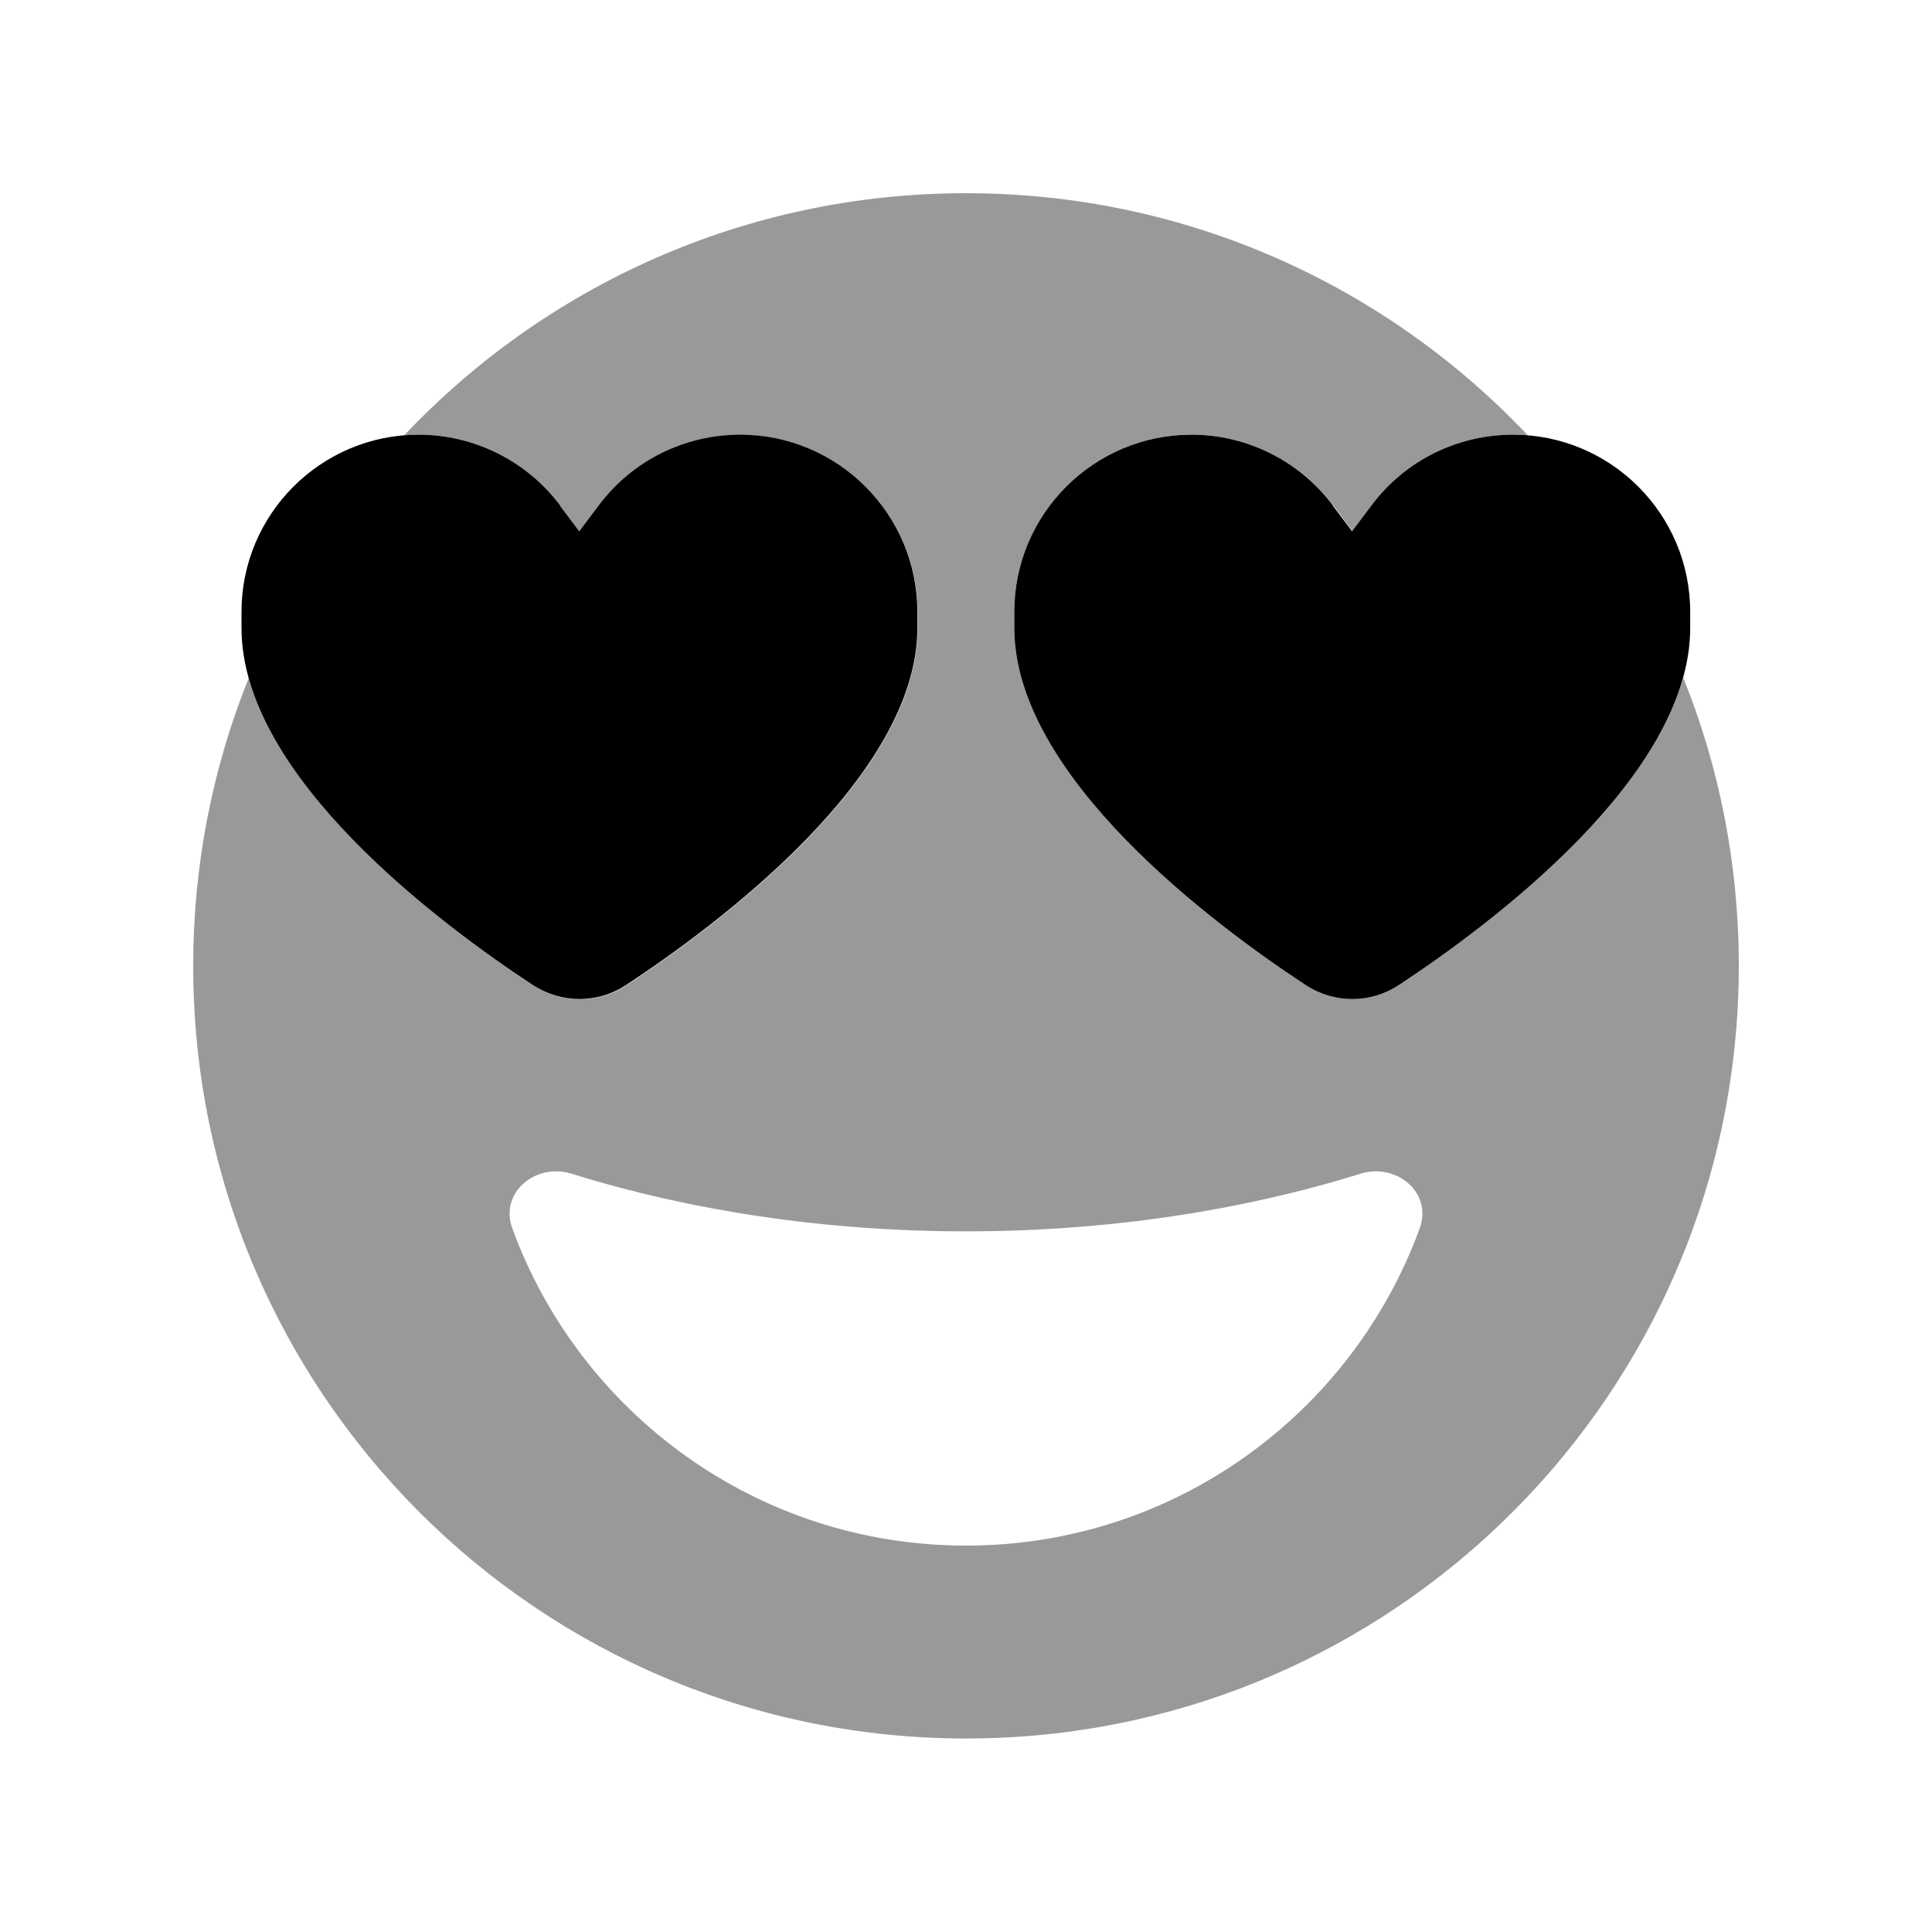
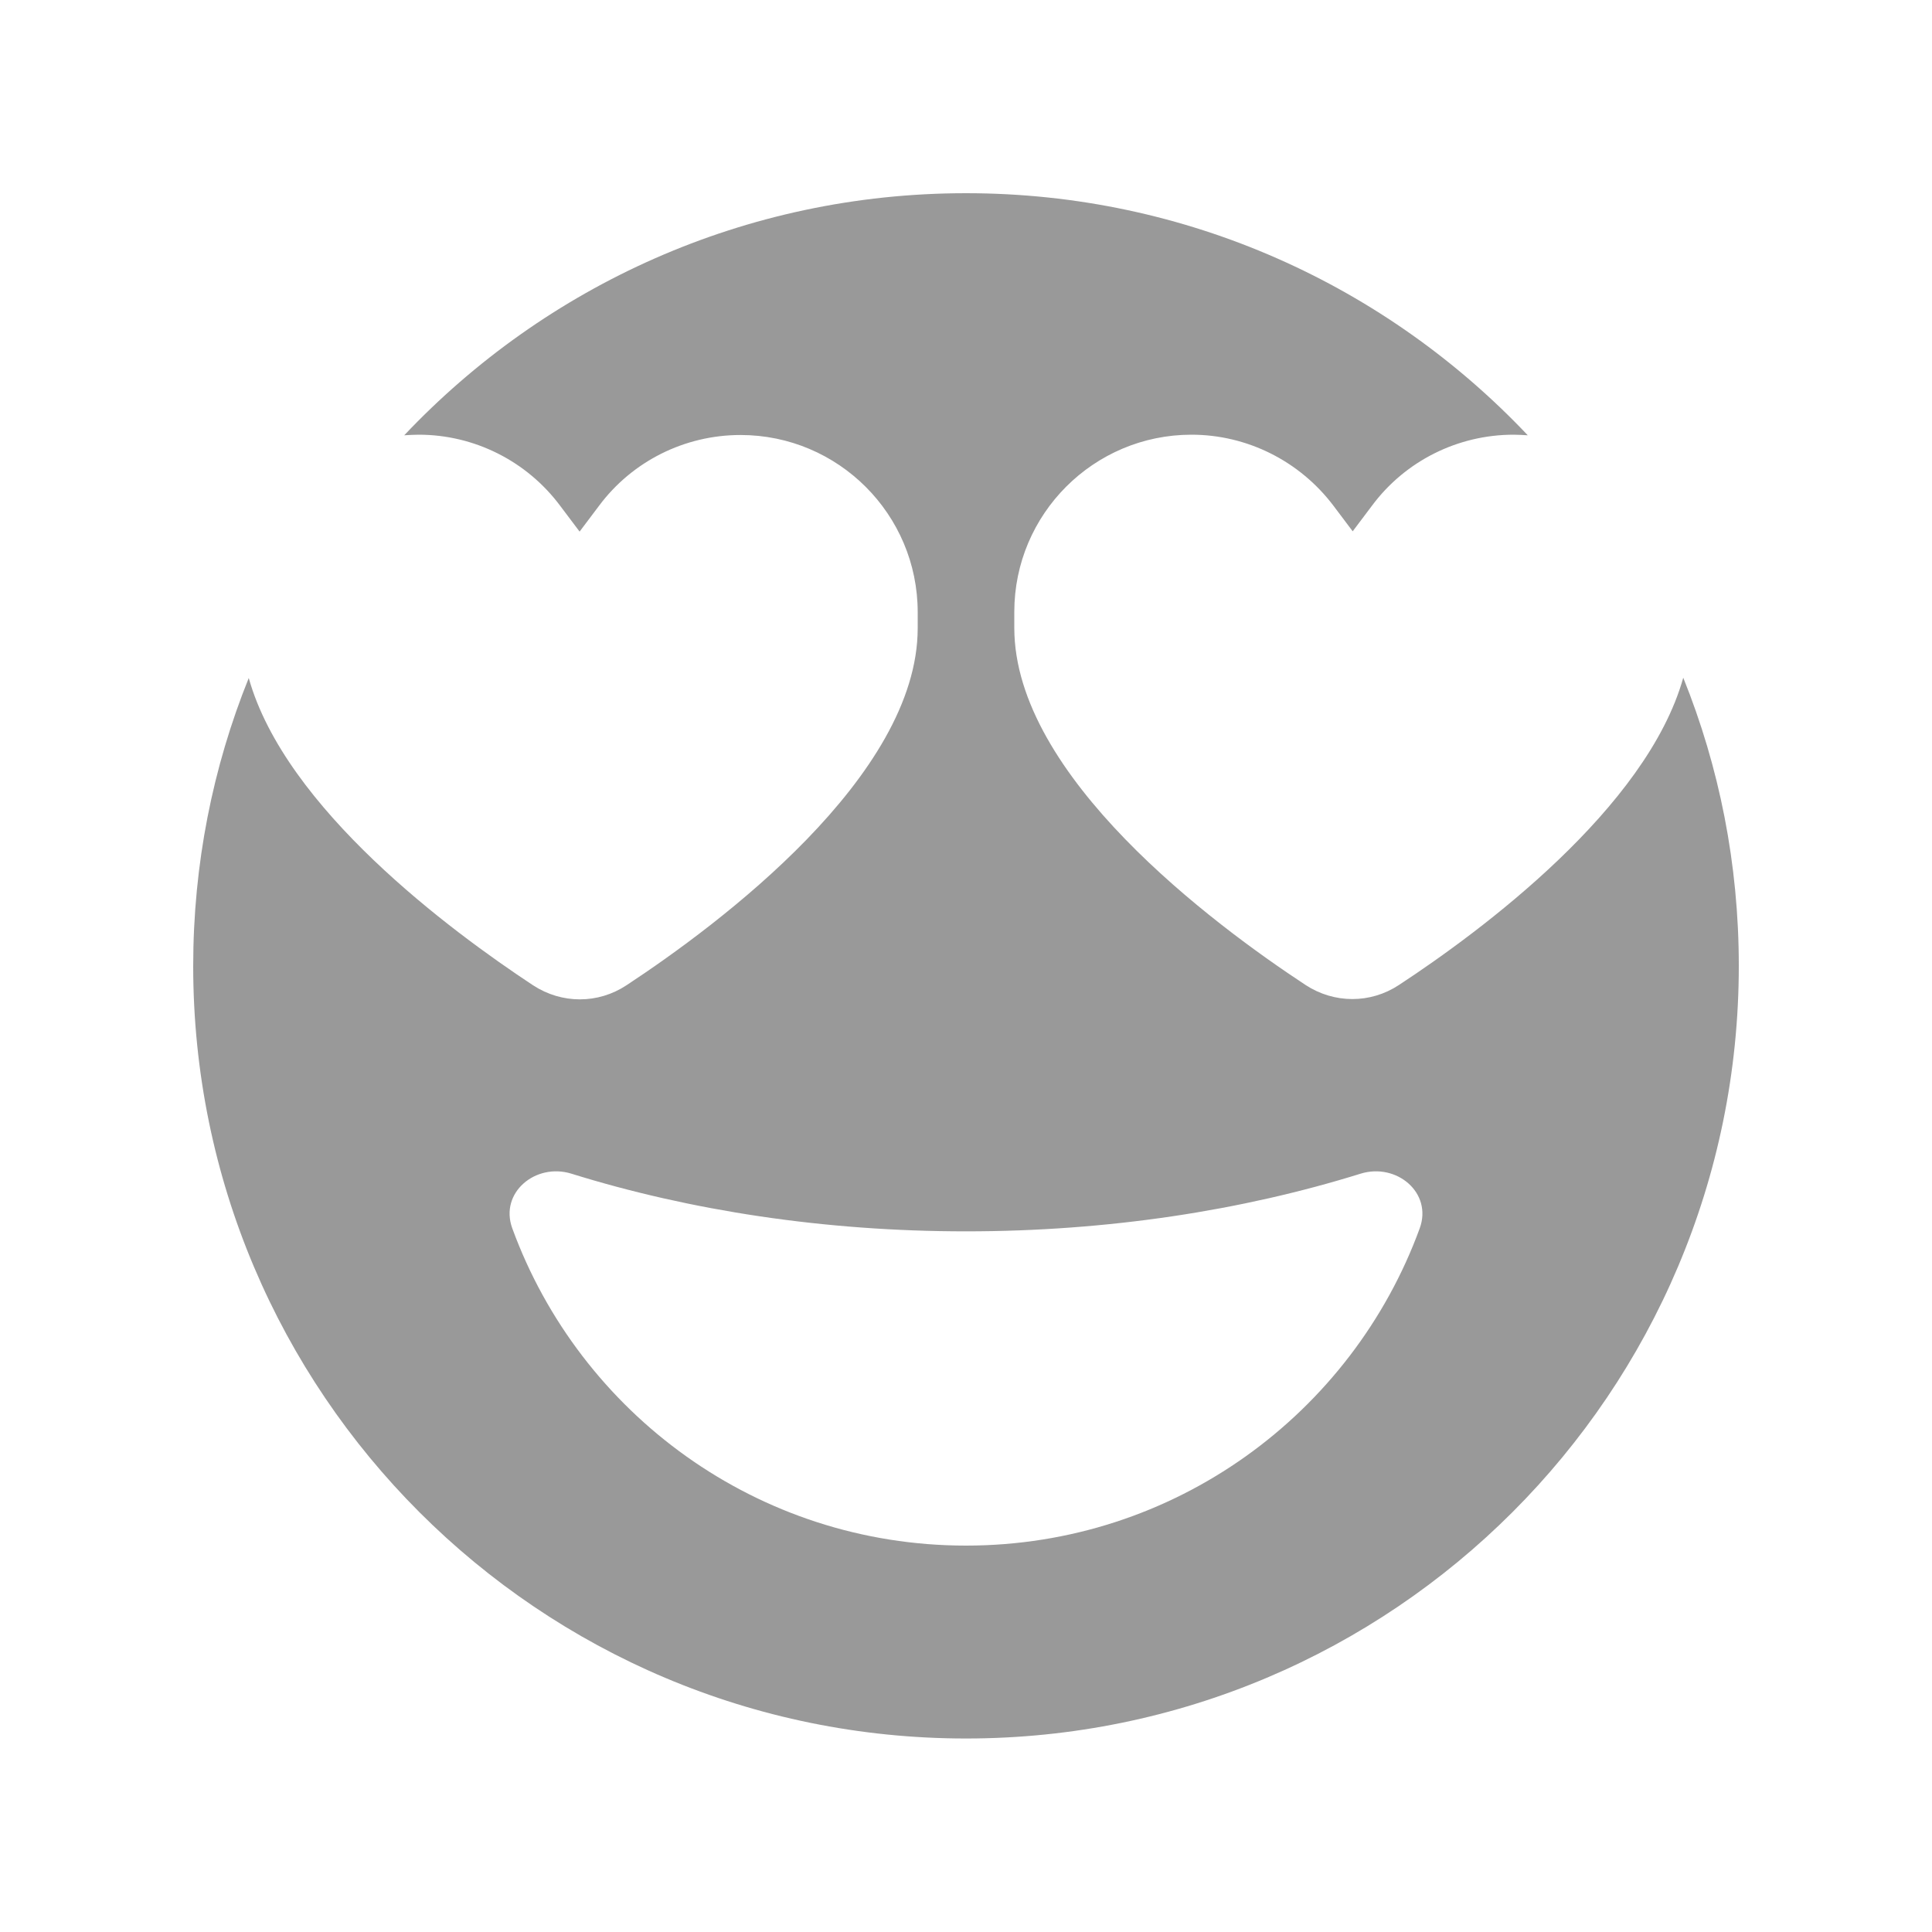
<svg xmlns="http://www.w3.org/2000/svg" viewBox="0 0 640 640">
  <path opacity=".4" fill="currentColor" d="M64 320C64 286.3 70.5 254.1 82.4 224.6C94.5 267.8 149.3 308.4 176.6 326.4C186.1 332.6 198.1 332.6 207.5 326.4C238.2 306.2 304 257.1 304 208.1L304 202.8C304 170.4 277.7 144.1 245.3 144.1C226.8 144.1 209.4 152.8 198.4 167.6L192 176.1L185.6 167.6C174.5 152.7 157.1 144 138.7 144C137.1 144 135.5 144.1 133.9 144.2C180.6 94.8 246.7 64 320 64C393.3 64 459.4 94.8 506.1 144.2C504.5 144.1 503 144 501.4 144C482.9 144 465.5 152.7 454.5 167.5L448.1 176L441.7 167.5C430.5 152.7 413.1 144 394.7 144C362.3 144 336 170.3 336 202.7L336 208C336 257.1 401.8 306.1 432.5 326.3C442 332.5 454 332.5 463.4 326.3C490.7 308.4 545.5 267.7 557.6 224.5C569.5 254 576 286.2 576 319.9C576 461.3 461.4 575.9 320 575.9C178.6 575.9 64 461.4 64 320zM169.7 406.9C192.1 468.2 250.9 512 320 512C389.1 512 447.9 468.2 470.3 406.9C474.6 395.1 462.6 385.1 450.7 388.8C411.5 401 367 407.9 320 407.9C273 407.9 228.5 401 189.3 388.8C177.4 385.1 165.4 395.1 169.7 406.9z" />
-   <path fill="currentColor" d="M185.6 167.5C174.5 152.7 157.1 144 138.7 144C106.3 144 80 170.3 80 202.7L80 208C80 257.1 145.8 306.1 176.5 326.3C186 332.5 198 332.5 207.4 326.3C238.1 306.1 303.9 257 303.9 208L303.9 202.7C303.9 170.3 277.6 144 245.2 144C226.7 144 209.3 152.7 198.3 167.5L191.9 176L185.5 167.5zM441.6 167.5C430.5 152.7 413.1 144 394.7 144C362.3 144 336 170.3 336 202.7L336 208C336 257.1 401.8 306.1 432.5 326.3C442 332.5 454 332.5 463.4 326.3C494.1 306.1 559.9 257 559.9 208L559.9 202.7C559.9 170.3 533.6 144 501.2 144C482.7 144 465.3 152.7 454.3 167.5L447.9 176L441.5 167.5z" />
</svg>